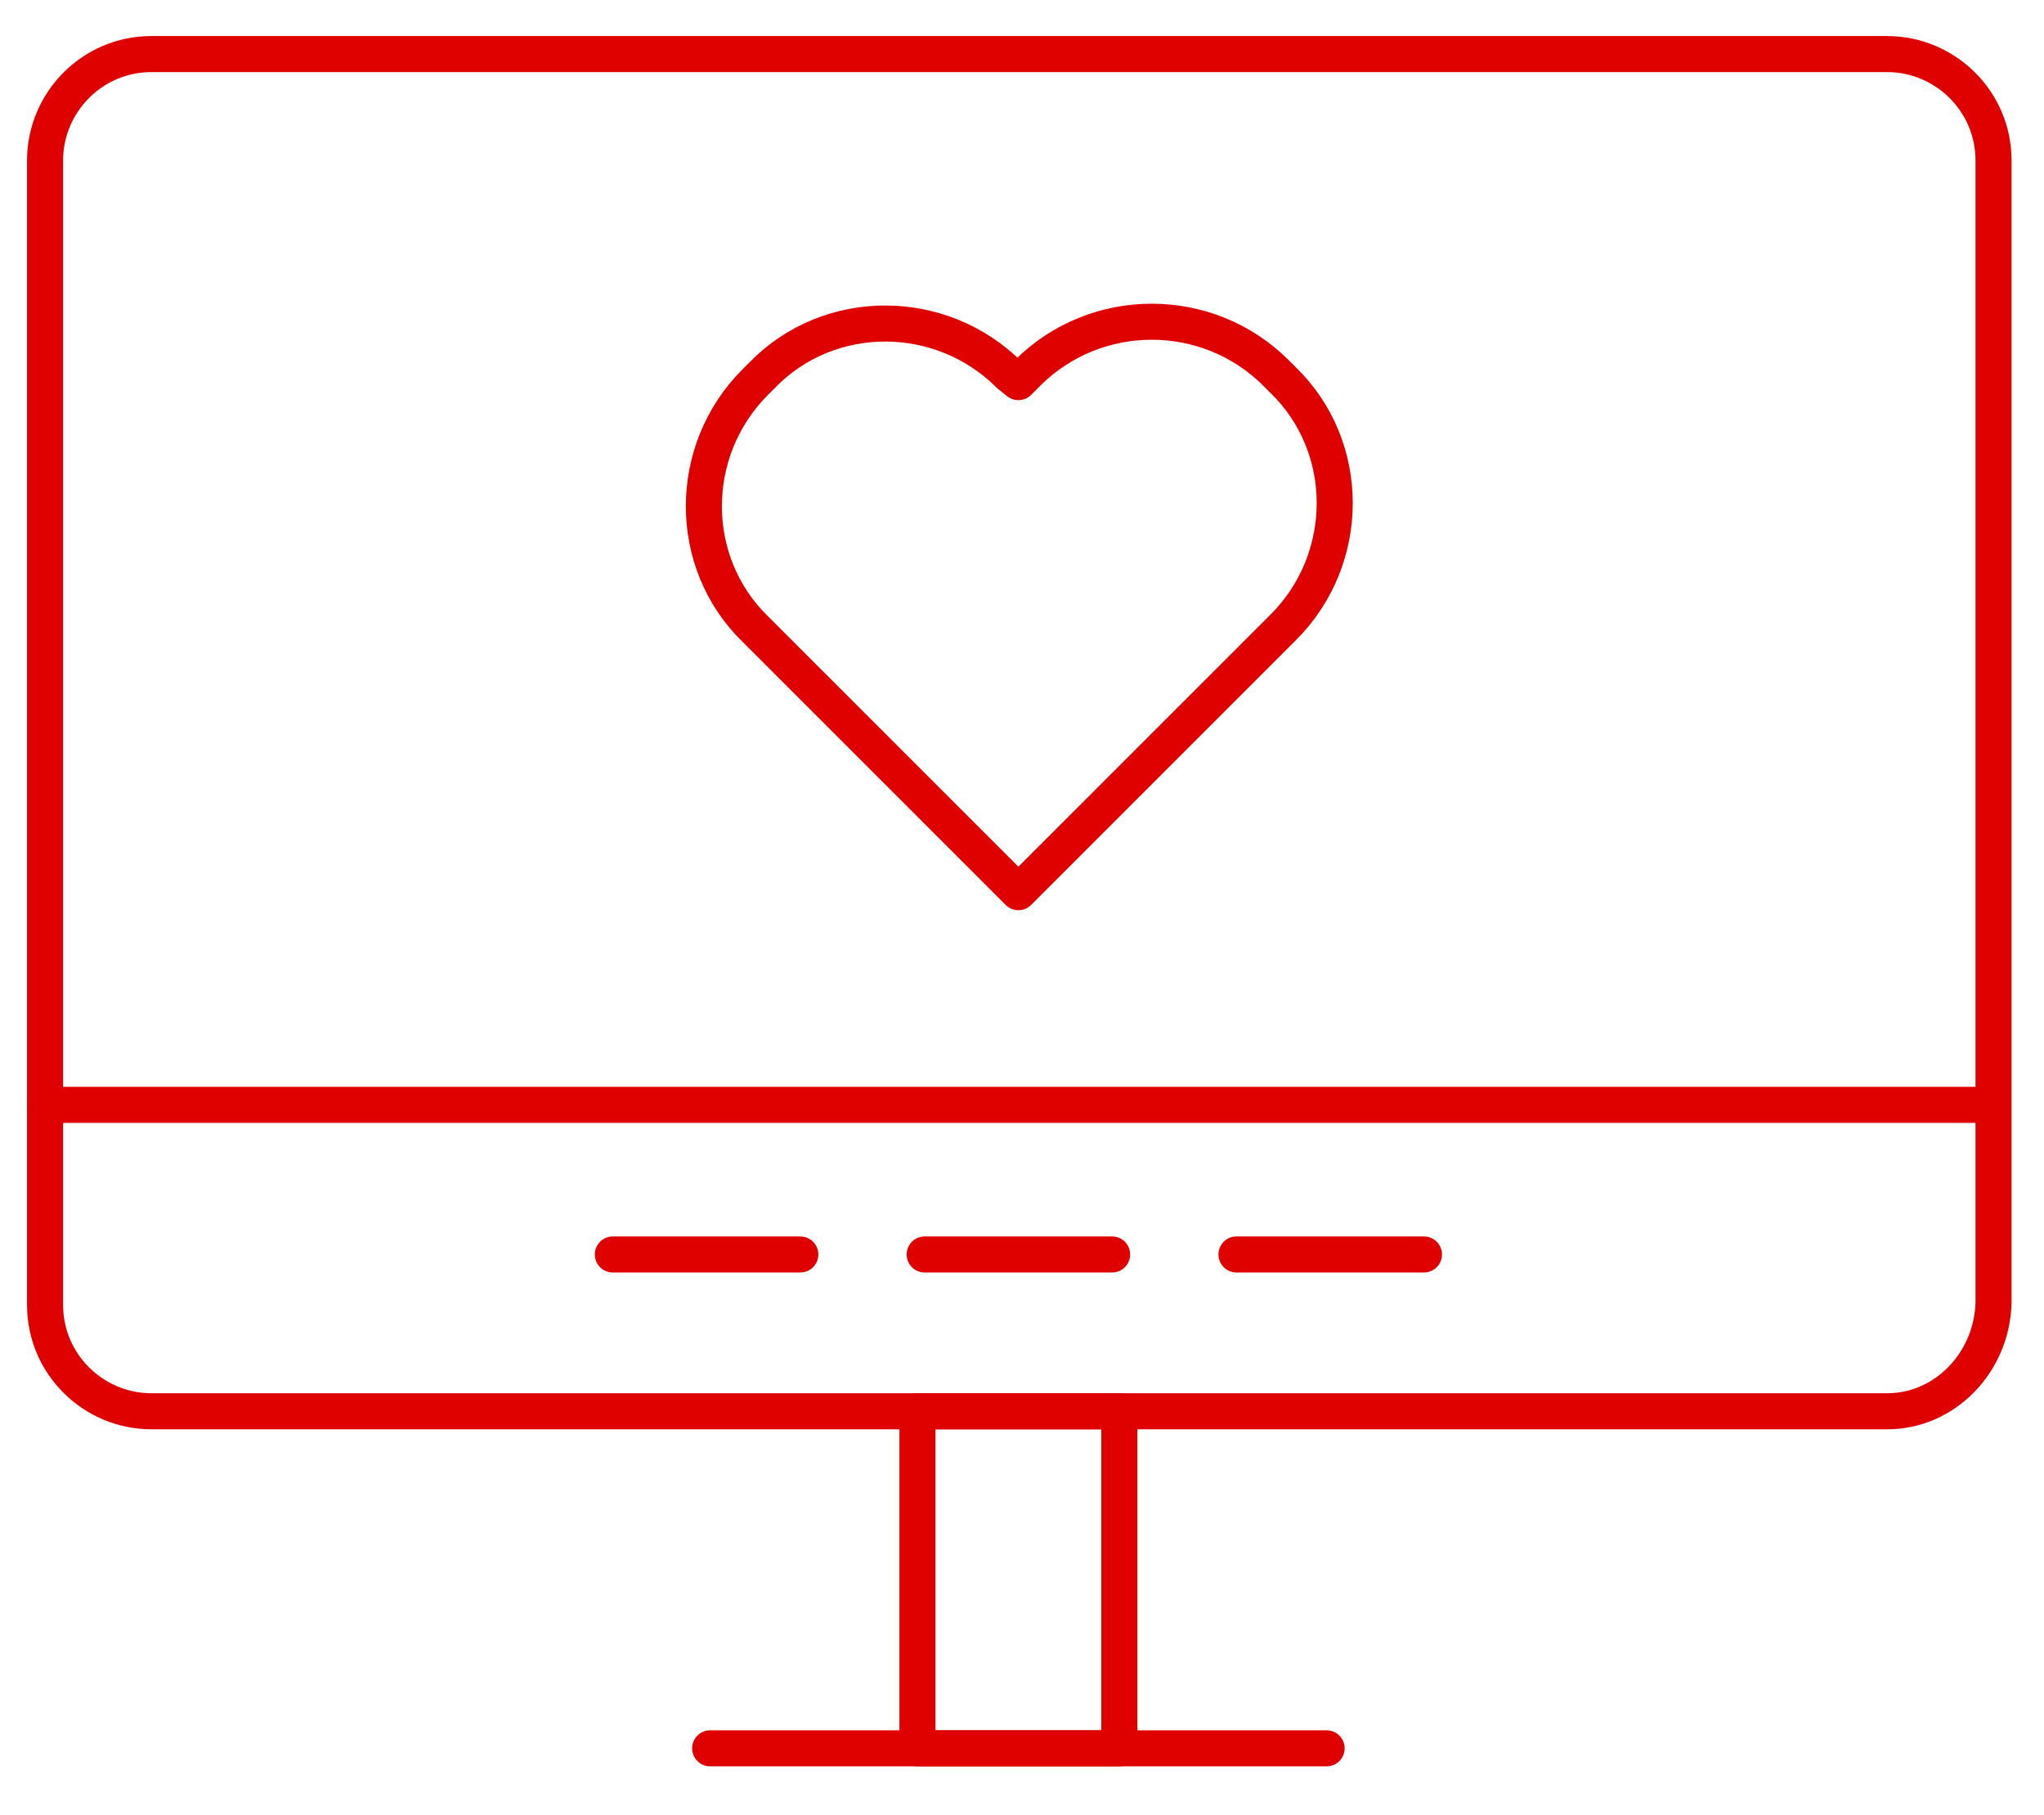
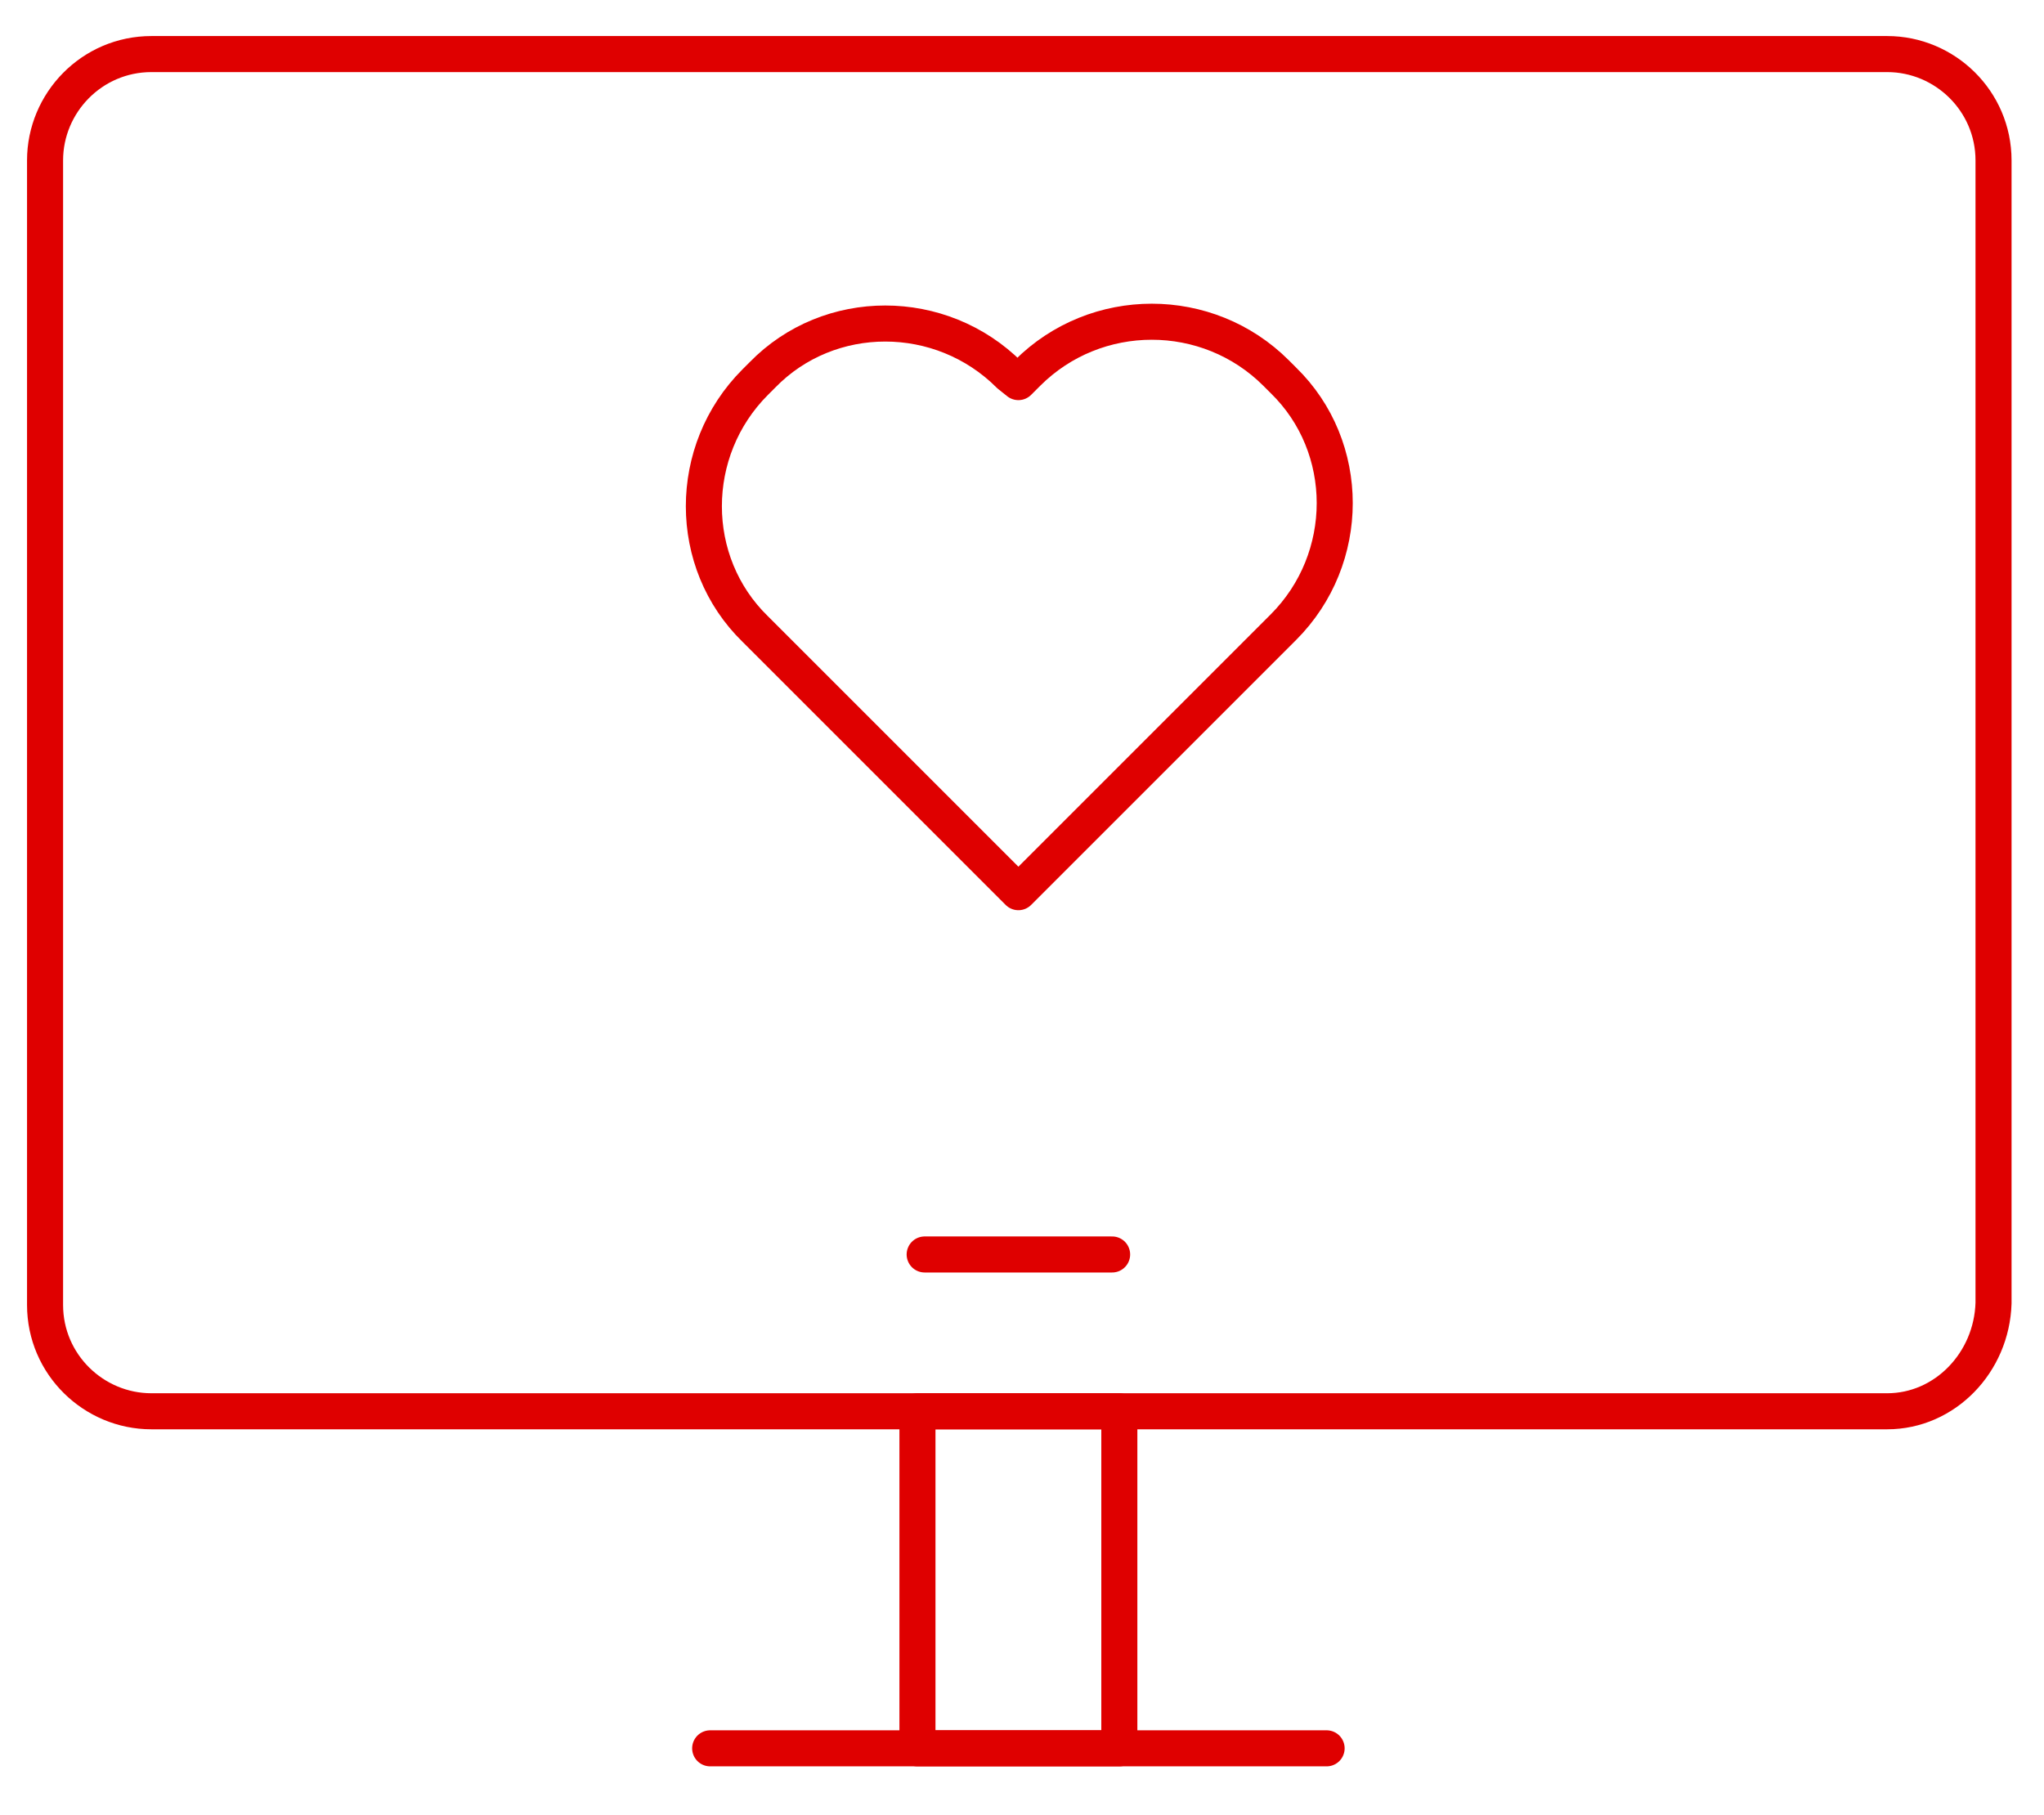
<svg xmlns="http://www.w3.org/2000/svg" version="1.1" x="0px" y="0px" height="100.7px" viewBox="0 0 113.4 98.9" style="enable-background:new 0 0 113.4 98.9;" xml:space="preserve">
  <style>
        .st0{ fill:none;stroke:#df0000;stroke-linecap:round;stroke-linejoin:round;stroke-miterlimit:4;stroke-width:2px; }
    </style>
  <switch>
    <g>
      <rect x="50.9" y="77.4" class="st0" width="11.2" height="18.7" />
-       <line class="st0" x1="2.5" y1="60.4" x2="110.5" y2="60.4" />
      <line class="st0" x1="39.4" y1="96.1" x2="73.6" y2="96.1" />
      <line class="st0" x1="51.3" y1="68.7" x2="61.7" y2="68.7" />
-       <line class="st0" x1="68.6" y1="68.7" x2="79" y2="68.7" />
-       <line class="st0" x1="34" y1="68.7" x2="44.4" y2="68.7" />
      <path class="st0" d="M104.7,77.4H8.4c-3.2,0-5.9-2.6-5.9-5.9V8c0-3.2,2.6-5.9,5.9-5.9h96.3c3.2,0,5.9,2.6,5.9,5.9v63.4     C110.5,74.7,107.9,77.4,104.7,77.4z" />
      <path class="st0" d="M57,19.8l-0.5,0.5L56,19.9c-3.8-3.8-10-3.8-13.7,0l-0.4,0.4c-3.8,3.8-3.8,10,0,13.7l0.4,0.4l14.2,14.2     l14.2-14.2l0.5-0.5c3.8-3.8,3.8-10,0-13.7l-0.4-0.4C67,16,60.8,16,57,19.8z" />
    </g>
  </switch>
</svg>